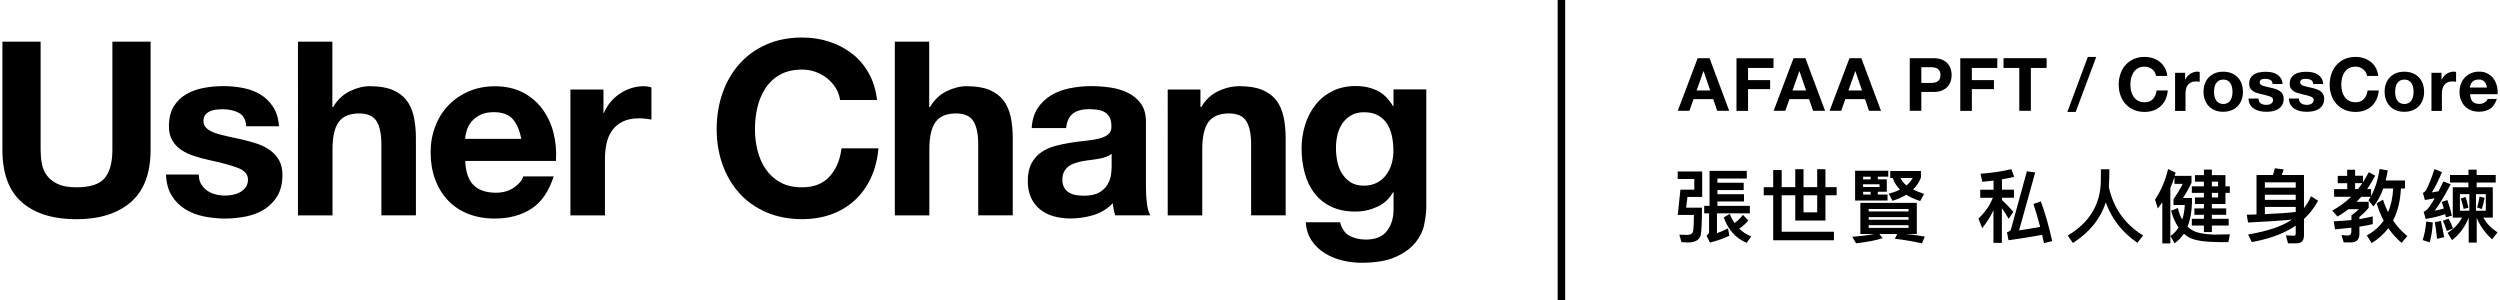
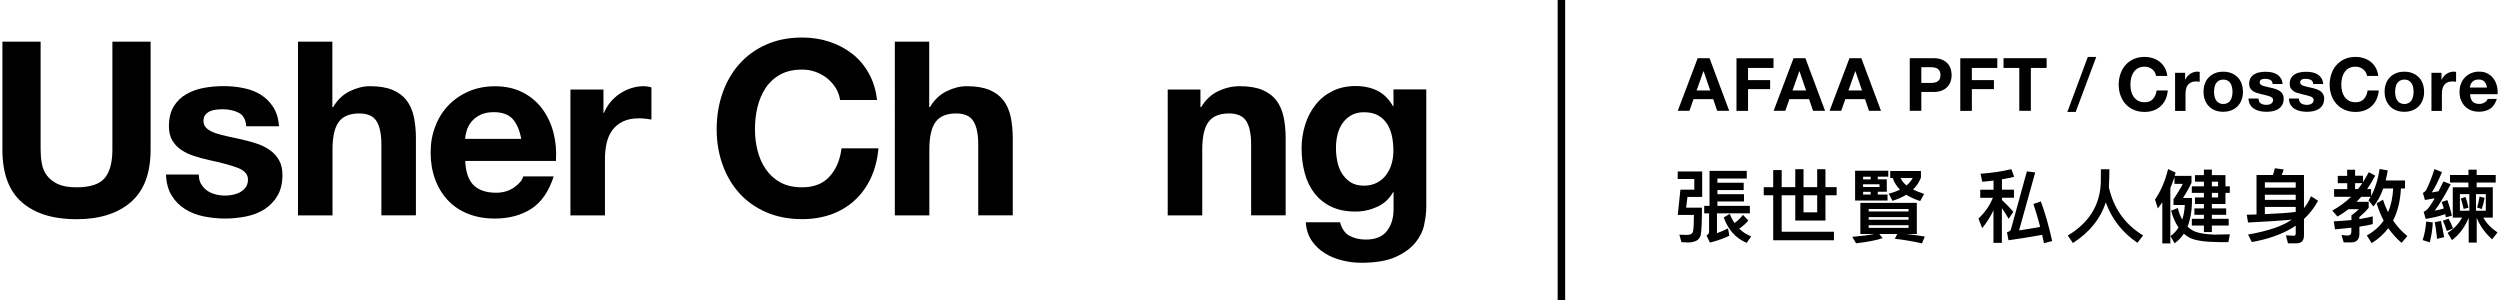
<svg xmlns="http://www.w3.org/2000/svg" id="Layer_2" data-name="Layer 2" viewBox="0 0 333 40">
  <defs>
    <style>
      .cls-1 {
        fill: none;
      }
    </style>
  </defs>
  <g id="Layer_2-2" data-name="Layer 2">
    <g id="Layer_1-2" data-name="Layer 1-2">
      <g>
        <rect class="cls-1" width="333" height="40" />
        <g>
          <g>
            <path d="M17.43,26.92c-1.75,1.52-4.17,2.28-7.26,2.28s-5.56-.76-7.27-2.27c-1.72-1.51-2.58-3.84-2.58-7V5.55h5.09v14.38c0,.63.05,1.24.16,1.85.11.61.33,1.14.68,1.6.35.46.83.84,1.44,1.13.62.29,1.44.44,2.48.44,1.81,0,3.07-.4,3.76-1.21.69-.81,1.04-2.08,1.04-3.81V5.55h5.09v14.38c0,3.13-.87,5.46-2.62,6.98h-.01Z" />
            <path d="M26.8,24.52c.21.36.47.65.79.87s.7.39,1.12.5.86.16,1.31.16c.32,0,.66-.04,1.02-.11.36-.08.68-.19.97-.36.29-.16.53-.38.73-.65.19-.27.29-.61.29-1.02,0-.69-.46-1.21-1.38-1.56s-2.2-.69-3.84-1.04c-.67-.15-1.32-.33-1.96-.53-.64-.21-1.2-.48-1.7-.81s-.9-.76-1.2-1.26c-.3-.51-.45-1.13-.45-1.86,0-1.08.21-1.97.63-2.66s.98-1.24,1.67-1.64c.69-.4,1.47-.68,2.33-.84s1.75-.24,2.66-.24,1.79.09,2.64.26c.85.17,1.61.46,2.28.87s1.23.96,1.67,1.64.71,1.54.79,2.58h-4.37c-.06-.89-.4-1.48-1-1.8-.61-.31-1.32-.47-2.14-.47-.26,0-.54.02-.84.05s-.58.1-.83.21-.46.26-.63.47-.26.48-.26.83c0,.41.15.74.45,1,.3.26.7.47,1.18.63.49.16,1.04.31,1.67.44.63.13,1.26.27,1.91.42.67.15,1.32.34,1.96.55.64.22,1.2.5,1.7.86s.9.8,1.2,1.33.45,1.18.45,1.96c0,1.1-.22,2.02-.66,2.77s-1.02,1.34-1.73,1.8c-.71.45-1.53.77-2.45.96-.92.18-1.85.28-2.8.28s-1.92-.1-2.85-.29-1.76-.52-2.48-.97c-.72-.45-1.32-1.05-1.78-1.8-.46-.75-.72-1.68-.76-2.8h4.37c0,.5.1.92.31,1.28h0Z" />
            <path d="M44.27,5.55v8.71h.1c.58-.97,1.33-1.68,2.24-2.12s1.79-.66,2.66-.66c1.23,0,2.24.17,3.03.5.79.34,1.41.8,1.86,1.39s.77,1.32.96,2.17c.18.85.28,1.8.28,2.84v10.3h-4.6v-9.46c0-1.38-.22-2.41-.65-3.09s-1.2-1.02-2.3-1.02c-1.25,0-2.16.37-2.72,1.12-.56.75-.84,1.97-.84,3.68v8.78h-4.6V5.55h4.6-.02Z" />
            <path d="M63.09,24.67c.69.67,1.68,1,2.98,1,.93,0,1.73-.23,2.4-.7.67-.46,1.08-.96,1.23-1.47h4.05c-.65,2.01-1.64,3.45-2.98,4.31s-2.96,1.3-4.86,1.3c-1.32,0-2.51-.21-3.56-.63-1.06-.42-1.96-1.02-2.69-1.8-.73-.78-1.3-1.71-1.7-2.79-.4-1.08-.6-2.27-.6-3.56s.2-2.42.62-3.5c.41-1.08.99-2.01,1.75-2.8s1.66-1.41,2.71-1.86,2.21-.68,3.48-.68c1.43,0,2.67.28,3.73.83,1.06.55,1.93,1.29,2.61,2.22s1.17,1.99,1.47,3.17c.3,1.19.41,2.43.32,3.73h-12.08c.06,1.49.44,2.57,1.13,3.24h-.01ZM68.29,15.85c-.55-.6-1.39-.91-2.51-.91-.73,0-1.34.12-1.83.37-.49.25-.87.56-1.17.92-.29.37-.5.76-.62,1.17s-.19.78-.21,1.1h7.48c-.22-1.17-.6-2.05-1.15-2.66h.01Z" />
            <path d="M80.38,11.93v3.11h.06c.22-.52.51-1,.87-1.44.37-.44.79-.82,1.26-1.13s.98-.56,1.52-.73c.54-.17,1.1-.26,1.68-.26.3,0,.64.05,1,.16v4.28c-.22-.04-.48-.08-.78-.11-.3-.03-.59-.05-.87-.05-.84,0-1.56.14-2.14.42-.58.28-1.05.66-1.41,1.15s-.61,1.05-.76,1.7c-.15.65-.23,1.35-.23,2.11v7.55h-4.6V11.93h4.4Z" />
            <path d="M111.32,11.72c-.3-.49-.68-.91-1.13-1.28s-.97-.65-1.54-.86-1.17-.31-1.8-.31c-1.15,0-2.12.22-2.92.66-.8.44-1.45,1.04-1.94,1.78s-.86,1.59-1.09,2.54c-.23.95-.34,1.93-.34,2.95s.11,1.92.34,2.84c.23.92.59,1.74,1.09,2.48.5.73,1.14,1.32,1.94,1.77.8.44,1.77.66,2.92.66,1.55,0,2.77-.47,3.64-1.43.87-.95,1.41-2.2,1.6-3.76h4.92c-.13,1.45-.46,2.75-1,3.92s-1.25,2.16-2.14,2.98-1.92,1.45-3.11,1.88c-1.19.43-2.49.65-3.92.65-1.77,0-3.36-.31-4.78-.92-1.41-.62-2.61-1.46-3.58-2.54-.97-1.08-1.72-2.35-2.24-3.81-.52-1.46-.78-3.03-.78-4.71s.26-3.33.78-4.81,1.26-2.77,2.24-3.87c.97-1.1,2.17-1.97,3.58-2.59,1.41-.63,3.01-.94,4.78-.94,1.27,0,2.48.18,3.61.55,1.13.37,2.15.9,3.05,1.6s1.64,1.57,2.22,2.61.95,2.22,1.1,3.56h-4.92c-.09-.58-.28-1.12-.58-1.6Z" />
            <path d="M123.77,5.55v8.71h.1c.58-.97,1.33-1.68,2.24-2.12.91-.44,1.79-.66,2.66-.66,1.23,0,2.24.17,3.03.5.79.34,1.41.8,1.86,1.39s.77,1.32.96,2.17c.18.85.28,1.8.28,2.84v10.3h-4.6v-9.46c0-1.38-.22-2.41-.65-3.09s-1.2-1.02-2.3-1.02c-1.25,0-2.16.37-2.72,1.12-.56.75-.84,1.97-.84,3.68v8.78h-4.6V5.55h4.6-.02Z" />
-             <path d="M137.42,17.08c.06-1.08.33-1.98.81-2.69.48-.71,1.08-1.28,1.81-1.72.73-.43,1.56-.74,2.48-.92s1.84-.28,2.77-.28c.84,0,1.7.06,2.56.18s1.65.35,2.36.7c.71.35,1.3.83,1.75,1.44.45.62.68,1.43.68,2.45v8.71c0,.76.04,1.48.13,2.17.09.69.24,1.21.45,1.56h-4.67c-.09-.26-.16-.52-.21-.79s-.09-.54-.11-.83c-.73.76-1.6,1.29-2.59,1.59-.99.3-2.01.45-3.05.45-.8,0-1.54-.1-2.23-.29s-1.3-.5-1.81-.91c-.52-.41-.92-.93-1.21-1.56-.29-.63-.44-1.37-.44-2.24,0-.95.17-1.73.5-2.35s.77-1.11,1.3-1.47c.53-.37,1.13-.64,1.81-.83.68-.18,1.37-.33,2.06-.44s1.37-.19,2.04-.26c.67-.06,1.26-.16,1.78-.29.52-.13.93-.32,1.23-.57s.44-.61.42-1.09c0-.5-.08-.89-.24-1.18s-.38-.52-.65-.68c-.27-.16-.58-.27-.94-.32-.36-.05-.74-.08-1.15-.08-.91,0-1.62.19-2.14.58s-.82,1.04-.91,1.94h-4.6v.02ZM148.05,20.49c-.19.17-.44.31-.73.41s-.61.18-.94.24-.69.12-1.05.16c-.37.04-.73.1-1.1.16-.35.07-.69.15-1.02.26-.34.11-.63.25-.87.44-.25.18-.45.42-.6.7-.15.28-.23.64-.23,1.07s.08.76.23,1.04.36.5.62.66.56.28.91.34.7.1,1.07.1c.91,0,1.61-.15,2.11-.45.5-.3.86-.66,1.1-1.09.24-.42.38-.85.44-1.28.05-.43.08-.78.08-1.04v-1.72h-.02Z" />
            <path d="M159.9,11.93v2.33h.1c.58-.97,1.34-1.68,2.27-2.12.93-.44,1.88-.66,2.85-.66,1.23,0,2.24.17,3.03.5.79.34,1.41.8,1.86,1.39s.77,1.32.96,2.17c.18.85.28,1.8.28,2.84v10.3h-4.6v-9.46c0-1.38-.22-2.41-.65-3.09s-1.2-1.02-2.3-1.02c-1.25,0-2.16.37-2.72,1.12-.56.75-.84,1.97-.84,3.68v8.78h-4.6V11.93h4.37-.01Z" />
            <path d="M189.71,29.91c-.18.86-.58,1.67-1.18,2.41-.6.74-1.48,1.38-2.62,1.9s-2.68.78-4.6.78c-.82,0-1.66-.1-2.51-.31-.85-.21-1.63-.52-2.33-.96-.7-.43-1.29-.99-1.75-1.67-.46-.68-.73-1.5-.79-2.45h4.57c.22.86.64,1.46,1.26,1.8.63.33,1.35.5,2.17.5,1.3,0,2.24-.39,2.83-1.17s.88-1.76.86-2.95v-2.2h-.06c-.5.89-1.2,1.54-2.12,1.96s-1.88.63-2.9.63c-1.25,0-2.33-.22-3.24-.66s-1.65-1.05-2.24-1.81c-.58-.77-1.01-1.66-1.28-2.69s-.41-2.11-.41-3.26c0-1.08.16-2.12.47-3.13.31-1,.77-1.89,1.38-2.66.6-.77,1.35-1.38,2.25-1.83s1.93-.68,3.09-.68c1.1,0,2.07.21,2.9.62.83.41,1.53,1.1,2.09,2.07h.06v-2.24h4.37v15.68c0,.67-.09,1.44-.28,2.3v.02ZM183.4,24.34c.5-.26.91-.6,1.23-1.04.32-.43.57-.92.73-1.47.16-.55.24-1.13.24-1.73,0-.69-.06-1.34-.19-1.96s-.35-1.16-.65-1.64c-.3-.47-.7-.85-1.2-1.13s-1.12-.42-1.88-.42c-.65,0-1.2.13-1.67.39-.46.26-.85.61-1.17,1.05-.31.44-.54.95-.68,1.52s-.21,1.17-.21,1.8.06,1.2.18,1.8c.12.59.32,1.13.62,1.6s.67.86,1.15,1.17c.47.3,1.07.45,1.78.45.65,0,1.22-.13,1.72-.39h0Z" />
          </g>
          <g>
            <g>
              <path d="M224.6,27.66h2.1c0,1.8-.05,3.01-.16,3.63-.13.62-.65.95-1.57,1.01-.33,0-.66-.02-1-.04l-.28-1.01c.33.02.67.04,1.02.04.47,0,.75-.17.81-.51.06-.33.11-1.05.11-2.15h-2.15l.35-3.37h1.85v-1.42h-2.21v-1h3.26v3.39h-1.96l-.18,1.44h0ZM232.67,23.78h-3.91v.56h3.5v.98h-3.5v.55h3.54v.97h-3.54v.58h4.32v1h-4.38v2.64c.49-.17.98-.38,1.47-.64l.18.98c-.75.36-1.61.67-2.59.91l-.45-.94c.22-.11.34-.29.34-.52v-2.43h-.65v-1h.71v-4.66h4.96v1.01h0ZM232.88,29.36c-.37.46-.78.82-1.22,1.09.45.45.98.79,1.6,1.04l-.6.86c-1.44-.6-2.46-1.73-3.06-3.39l.81-.47c.17.45.38.85.62,1.22.39-.26.77-.62,1.13-1.09l.71.74h0Z" />
              <path d="M236.19,24.93v-2.28h1.13v2.28h1.81v-2.39h1.1v2.39h1.82v-2.39h1.1v2.39h1.49v1.08h-1.49v3.36h-4.02v-3.36h-1.81v4.86h6.96v1.13h-8.09v-5.99h-1.26v-1.08h1.26,0ZM240.23,28.28h1.82v-2.27h-1.82v2.27Z" />
              <path d="M255.32,27.02v4.15h-1.4c.85.09,1.67.2,2.46.34l-.37.91c-1.15-.27-2.37-.47-3.62-.62l.33-.63h-2.39l.44.55c-.82.28-2,.51-3.54.69l-.51-.86c1.22-.11,2.2-.23,2.94-.38h-1.86v-4.15h7.52,0ZM250.13,25.91h1.29v.8h-4.32v-3.97h4.42v.79h-1.4v.36h1.2v1.65h-1.2v.36h.01ZM249.17,23.9v-.36h-1v.36h1ZM250.35,24.91v-.37h-2.19v.37h2.19ZM249.17,25.91v-.36h-1v.36h1ZM254.22,28.17v-.33h-5.31v.33h5.31ZM254.22,29.27v-.35h-5.31v.35h5.31ZM254.22,30h-5.31v.35h5.31v-.35ZM251.78,23.71v-.93h4.09v.87c-.22.6-.58,1.13-1.05,1.59.42.21.91.4,1.47.59l-.52.95c-.72-.23-1.34-.52-1.86-.84-.52.32-1.13.59-1.83.81l-.51-.95c.58-.15,1.08-.33,1.5-.54-.45-.46-.77-.97-.95-1.55h-.35.01ZM254.77,23.71h-1.6c.13.35.39.68.78.99.36-.3.63-.63.82-.99Z" />
              <path d="M265.54,25.27v-1.22c-.49.06-.99.12-1.5.16l-.23-1.07c1.53-.11,2.9-.31,4.1-.61l.38,1.02c-.51.13-1.06.23-1.63.33v1.38h1.6v1.08h-1.6v.3c.5.47,1.01.99,1.52,1.57l-.62.94c-.35-.59-.65-1.07-.91-1.43v4.63h-1.12v-4.34c-.4.86-.91,1.65-1.5,2.38l-.5-1.28c.87-.81,1.51-1.74,1.92-2.76h-1.68v-1.08s1.77,0,1.77,0ZM273.37,32.1l-1.11.29c-.09-.38-.16-.76-.25-1.11-1.39.26-2.88.49-4.48.72l-.2-1.07c.3-.09.47-.2.52-.36l2.13-7.75,1.11.15-2.15,7.72c1.09-.16,2.03-.32,2.81-.47-.27-1.04-.57-2.07-.9-3.05l.99-.34c.57,1.54,1.07,3.28,1.51,5.27h.02Z" />
              <path d="M280.9,24.93c.62,2.8,2.14,4.95,4.56,6.43l-.75.98c-1.99-1.34-3.4-3.13-4.22-5.38-.7,2.18-2.16,3.98-4.38,5.41l-.68-1c2.86-1.71,4.32-4.09,4.4-7.15,0-.71.01-1.27.01-1.67h1.13c0,.94-.03,1.74-.07,2.4v-.02Z" />
              <path d="M289.09,25.01v7.41h-1.07v-5.47c-.19.28-.38.54-.6.82l-.37-1.19c.79-1.15,1.36-2.51,1.74-4.06l1,.47-.13.44h2.25v.91c-.38.8-.77,1.47-1.13,2.03h1.19v.62c-.03,1.24-.22,2.3-.59,3.19.3.28.62.5.96.65.55.23,1.41.37,2.56.42.69,0,1.4-.02,2.12-.04l-.2,1.04h-1.25c-1.94-.02-3.26-.22-3.97-.62-.27-.15-.5-.31-.71-.5-.34.51-.76.94-1.24,1.28l-.54-.97c.43-.3.79-.68,1.07-1.13-.42-.62-.75-1.36-.99-2.25l.9-.35c.13.58.33,1.09.59,1.54.18-.58.3-1.22.34-1.94h-1.51v-.79c.45-.62.86-1.3,1.24-2.03h-1.11v-.92c-.16.5-.34.99-.54,1.46v-.02ZM294.62,27.17v.59h1.91v.85h-1.91v.53h2.24v.9h-2.24v.87h-1.06v-.87h-1.61v-.9h1.61v-.53h-1.27v-.85h1.27v-.59h-1.19v-.87h1.19v-.61h-1.61v-.87h1.61v-.62h-1.19v-.87h1.19v-.74h1.06v.74h1.81v1.49h.58v.87h-.58v1.48s-1.81,0-1.81,0ZM294.62,24.82h.83v-.62h-.83v.62ZM294.62,26.3h.83v-.61h-.83v.61Z" />
              <path d="M300.57,23.31h2.18c.11-.29.19-.59.26-.9l1.17.16c-.06.26-.15.5-.26.74h2.97v4.41c.41-.5.71-1.02.93-1.58l.95.6c-.51.93-1.13,1.74-1.88,2.43v2.18c0,.7-.33,1.06-.99,1.06h-1.14l-.28-1.06,1.07.05c.16,0,.24-.11.24-.3v-1.04c-.16.11-.32.2-.48.31-1.49.89-3.28,1.5-5.37,1.87l-.5-1c2.69-.47,4.63-1.13,5.82-1.99-1.39.14-3.33.27-5.82.39l-.17-1.04,1.3-.03v-5.25h0ZM305.79,24.29h-4.11v.71h4.11v-.71ZM301.68,26.62h4.11v-.68h-4.11v.68ZM301.68,28.52c1.63-.06,3.01-.16,4.11-.29v-.67h-4.11v.96Z" />
              <path d="M312.64,23.41v-.8h1.06v.8h1.05v.86c.28-.44.53-.88.77-1.33l.86.45c-.34.64-.69,1.24-1.07,1.79h.52v.93c.53-.98.92-2.18,1.13-3.6l1.09.19c-.09.47-.17.92-.28,1.34h2.58v1.06h-.55c-.07,1.65-.43,3.08-1.04,4.27.52.78,1.15,1.47,1.9,2.08l-.78.9c-.68-.6-1.27-1.25-1.76-1.96-.6.79-1.34,1.46-2.22,1.99l-.64-1.02c.94-.51,1.68-1.17,2.24-1.98-.38-.72-.69-1.49-.93-2.3l.85-.48c.18.6.41,1.15.67,1.67.39-.92.62-1.97.68-3.17h-1.32c-.34.96-.78,1.76-1.31,2.4l-.66-.82c.11-.16.2-.32.3-.47h-1.26c-.2.23-.41.46-.62.67h1.61v.79c-.34.42-.76.83-1.24,1.24v.27c.68-.11,1.28-.23,1.78-.36v1.03c-.45.12-1.04.23-1.78.34v.96c0,.76-.38,1.14-1.13,1.14h-.96l-.29-.99c.35.04.63.07.83.07.32,0,.48-.18.48-.52v-.52c-.66.07-1.39.15-2.18.22l-.16-1.07c.85-.04,1.64-.11,2.35-.17v-.62c.34-.25.68-.52,1-.83h-1.39c-.48.37-.97.7-1.47.98l-.69-.79c.94-.52,1.78-1.14,2.51-1.84h-2.27v-1.02h1.75v-.79h-1.26v-.98h1.26,0ZM314.67,24.39h-.97v.79h.39c.2-.26.39-.52.58-.79Z" />
              <path d="M324.05,29.63c-.06,1-.2,1.89-.41,2.65l-.94-.3c.24-.73.4-1.55.47-2.47,0,0,.88.12.88.12ZM326.58,28.73l-.79.21c-.03-.15-.06-.28-.09-.41-.92.31-1.79.51-2.6.62l-.27-.94c.18-.07.33-.17.46-.3.28-.29.61-.79,1.01-1.5-.42.07-.85.15-1.3.23l-.27-.95c.17-.07.31-.2.44-.38.42-.85.78-1.78,1.1-2.79l1,.41c-.45,1.09-.9,1.99-1.35,2.7.3-.04.6-.1.89-.15.2-.4.42-.84.65-1.31l.97.37c-.84,1.61-1.56,2.78-2.13,3.52.41-.07.81-.17,1.22-.29-.09-.31-.18-.6-.28-.87l.75-.25c.22.61.43,1.3.6,2.08h-.01ZM325.56,31.59l-.94.22c-.09-.83-.19-1.58-.31-2.22l.82-.16c.15.66.3,1.38.43,2.15h0ZM326.73,30.42l-.81.36c-.16-.52-.34-.98-.53-1.38l.76-.27c.22.39.42.82.59,1.28h-.01ZM328.8,23.31v-.71h1.09v.71h2.54v1h-2.54v.63h2.15v4.04h-1.26c.38.72,1.01,1.39,1.89,1.98l-.72.92c-.96-.87-1.64-1.83-2.05-2.88v3.31h-1.07v-3.33c-.47,1.22-1.2,2.22-2.22,3.01l-.59-.97c.85-.55,1.5-1.23,1.93-2.04h-1.24v-4.04h2.08v-.63h-2.45v-1h2.46ZM328.92,25.86h-1.26v2.21h1.26v-2.21ZM328.79,27.67l-.63.16c-.11-.48-.23-.94-.38-1.39l.63-.2c.15.4.28.88.38,1.43ZM331.11,25.86h-1.31v2.21h1.31v-2.21ZM330.95,26.35c-.11.58-.23,1.08-.38,1.5l-.62-.22c.13-.38.23-.87.33-1.45l.67.17Z" />
            </g>
            <g>
              <path d="M227.71,7.75l2.62,7.01h-1.6l-.53-1.56h-2.62l-.55,1.56h-1.55l2.65-7.01h1.58ZM227.8,12.05l-.88-2.57h-.02l-.91,2.57h1.82,0Z" />
              <path d="M236.23,7.75v1.3h-3.39v1.62h2.94v1.2h-2.94v2.9h-1.54v-7.01h4.93Z" />
              <path d="M240.48,7.75l2.62,7.01h-1.6l-.53-1.56h-2.62l-.55,1.56h-1.55l2.65-7.01h1.58ZM240.57,12.05l-.88-2.57h-.02l-.91,2.57h1.82,0Z" />
              <path d="M247.93,7.75l2.62,7.01h-1.6l-.53-1.56h-2.62l-.55,1.56h-1.55l2.65-7.01h1.58ZM248.02,12.05l-.88-2.57h-.02l-.91,2.57h1.82,0Z" />
              <path d="M257.54,7.75c.44,0,.81.06,1.12.19.31.13.56.3.75.51s.33.45.42.72c.09.27.13.55.13.83s-.04.56-.13.83c-.09.27-.23.51-.42.72s-.44.38-.75.51-.68.19-1.12.19h-1.62v2.51h-1.54v-7.01h3.16ZM257.12,11.05c.18,0,.35-.01.51-.04s.31-.08.43-.15.22-.18.3-.32.11-.32.11-.54-.04-.4-.11-.54c-.07-.14-.18-.24-.3-.32s-.27-.13-.43-.15c-.16-.03-.33-.04-.51-.04h-1.2v2.1s1.2,0,1.2,0Z" />
              <path d="M266.04,7.75v1.3h-3.39v1.62h2.94v1.2h-2.94v2.9h-1.54v-7.01h4.93Z" />
              <path d="M266.87,9.05v-1.3h5.74v1.3h-2.1v5.71h-1.54v-5.71h-2.1,0Z" />
              <path d="M279.22,7.58l-2.74,7.33h-1.11l2.73-7.33h1.12,0Z" />
              <path d="M287.02,9.62c-.09-.15-.21-.28-.34-.39s-.29-.2-.47-.26-.35-.09-.54-.09c-.35,0-.64.07-.88.2s-.44.31-.59.54-.26.48-.33.77-.1.59-.1.89.03.58.1.86.18.53.33.75.35.4.59.53.54.2.88.2c.47,0,.84-.14,1.1-.43s.43-.67.49-1.14h1.49c-.04.44-.14.83-.3,1.19-.16.35-.38.65-.65.9s-.58.44-.94.57-.76.2-1.19.2c-.54,0-1.02-.09-1.45-.28-.43-.19-.79-.44-1.09-.77s-.52-.71-.68-1.15-.24-.92-.24-1.43.08-1.01.24-1.46.38-.84.68-1.17.66-.6,1.09-.79c.43-.19.91-.28,1.45-.28.39,0,.75.06,1.09.17s.65.27.92.49c.27.21.5.48.67.79.18.31.29.67.33,1.08h-1.49c-.03-.18-.09-.34-.18-.49h0Z" />
              <path d="M291.06,9.68v.94h.02c.07-.16.15-.3.27-.44.11-.13.24-.25.38-.34s.3-.17.46-.22.33-.08.51-.08c.09,0,.19.02.3.05v1.3c-.07-.01-.14-.02-.24-.03-.09,0-.18-.01-.27-.01-.26,0-.47.04-.65.13s-.32.2-.43.35c-.11.15-.19.32-.23.52-.05.2-.07.41-.07.64v2.29h-1.39v-5.08h1.33v-.02Z" />
              <path d="M293.7,11.12c.12-.33.3-.61.53-.84.23-.23.5-.41.82-.54s.68-.19,1.08-.19.76.06,1.08.19c.32.13.6.31.83.54s.41.51.53.84.19.7.19,1.1-.06.77-.19,1.1c-.12.33-.3.61-.53.84s-.51.41-.83.54c-.32.12-.69.19-1.08.19s-.76-.06-1.08-.19-.6-.3-.82-.54c-.23-.23-.41-.51-.53-.84s-.19-.69-.19-1.1.06-.77.19-1.1ZM294.97,12.82c.04.19.11.37.2.52s.22.28.38.37.35.14.59.14.43-.05.59-.14.29-.21.38-.37c.09-.15.16-.33.2-.52.04-.19.06-.39.06-.59s-.02-.4-.06-.6c-.04-.2-.11-.37-.2-.52-.1-.15-.22-.27-.38-.37s-.36-.14-.59-.14-.43.05-.59.14-.28.22-.38.37-.16.32-.2.52c-.04.2-.06.4-.06.6s.02.4.06.59Z" />
              <path d="M300.89,13.5c.06.11.14.2.24.27.1.07.21.12.34.15s.26.05.4.05c.1,0,.2-.01.31-.03.11-.02.21-.06.29-.11.09-.05.16-.11.22-.2.06-.08.09-.18.09-.31,0-.21-.14-.37-.42-.47s-.67-.21-1.16-.31c-.2-.05-.4-.1-.59-.16-.19-.06-.37-.14-.52-.25-.15-.1-.27-.23-.36-.38s-.14-.34-.14-.56c0-.33.06-.6.19-.81s.3-.37.51-.5c.21-.12.44-.21.71-.25.26-.05.53-.07.8-.07s.54.03.8.08c.26.05.49.14.69.27.2.12.37.29.51.5s.21.47.24.78h-1.33c-.02-.27-.12-.45-.3-.55-.18-.09-.4-.14-.65-.14-.08,0-.16,0-.25.01-.09,0-.18.03-.25.06-.07.03-.14.08-.19.14s-.08.15-.08.25c0,.12.05.23.14.3.09.08.21.14.36.19.15.05.32.09.51.13s.38.08.58.13c.2.05.4.1.59.17s.36.15.52.26.27.24.36.4.14.36.14.59c0,.33-.07.61-.2.84-.13.23-.31.41-.52.55-.22.14-.46.23-.74.29s-.56.08-.85.08-.58-.03-.86-.09-.53-.16-.75-.29c-.22-.14-.4-.32-.54-.54-.14-.23-.22-.51-.23-.85h1.33c0,.15.03.28.09.39h-.03Z" />
              <path d="M306.29,13.5c.06.11.14.2.24.27.1.07.21.12.34.15s.26.05.4.05c.1,0,.2-.01.31-.03.11-.02.21-.06.29-.11.09-.05.16-.11.22-.2s.09-.18.09-.31c0-.21-.14-.37-.42-.47s-.67-.21-1.16-.31c-.2-.05-.4-.1-.59-.16-.19-.06-.36-.14-.52-.25-.15-.1-.27-.23-.36-.38s-.14-.34-.14-.56c0-.33.06-.6.19-.81s.3-.37.51-.5c.21-.12.45-.21.71-.25.26-.05.53-.07.81-.07s.54.03.8.08.49.14.69.27c.2.12.37.29.51.5s.21.47.24.78h-1.33c-.02-.27-.12-.45-.31-.55-.18-.09-.4-.14-.65-.14-.08,0-.16,0-.26.01-.09,0-.18.03-.25.06-.08.03-.14.08-.19.14s-.08.15-.08.25c0,.12.05.23.14.3.09.08.21.14.36.19.15.05.32.09.51.13s.38.08.58.13c.2.05.4.1.59.17s.37.15.52.26c.15.11.27.24.36.4s.14.36.14.59c0,.33-.07.61-.2.84-.13.23-.31.41-.53.55s-.46.23-.74.29-.56.08-.85.08-.58-.03-.86-.09-.53-.16-.75-.29c-.22-.14-.4-.32-.54-.54-.14-.23-.22-.51-.23-.85h1.33c0,.15.03.28.09.39h0Z" />
              <path d="M315.12,9.62c-.09-.15-.21-.28-.34-.39-.14-.11-.29-.2-.47-.26-.17-.06-.36-.09-.55-.09-.35,0-.64.07-.88.2s-.44.31-.59.54-.26.48-.33.77c-.07.29-.1.59-.1.89s.03.58.1.86.18.53.33.75.35.4.59.53.54.2.88.2c.47,0,.84-.14,1.11-.43s.43-.67.49-1.14h1.49c-.04.44-.14.83-.3,1.19s-.38.65-.65.9-.58.44-.94.57-.76.2-1.19.2c-.54,0-1.02-.09-1.45-.28s-.79-.44-1.09-.77-.52-.71-.68-1.15-.24-.92-.24-1.43.08-1.01.24-1.46.38-.84.68-1.17.66-.6,1.09-.79c.43-.19.91-.28,1.45-.28.39,0,.75.06,1.09.17s.65.27.92.49c.27.21.5.48.67.79s.29.67.33,1.08h-1.49c-.03-.18-.09-.34-.18-.49h0Z" />
              <path d="M317.82,11.12c.12-.33.3-.61.53-.84s.5-.41.82-.54.68-.19,1.08-.19.76.06,1.09.19.6.31.83.54.41.51.53.84.19.7.19,1.1-.06.77-.19,1.1-.3.61-.53.84-.51.41-.83.54-.69.19-1.09.19-.76-.06-1.08-.19-.6-.3-.82-.54-.41-.51-.53-.84-.19-.69-.19-1.1.06-.77.19-1.1ZM319.09,12.82c.04.19.11.37.2.52s.22.28.38.37.35.14.59.14.43-.05.59-.14.29-.21.38-.37.16-.33.2-.52.06-.39.06-.59-.02-.4-.06-.6c-.04-.2-.11-.37-.2-.52-.1-.15-.22-.27-.38-.37s-.36-.14-.59-.14-.43.05-.59.14c-.16.1-.28.22-.38.37s-.16.32-.2.52c-.04.2-.06.4-.06.6s.02.4.06.59Z" />
              <path d="M325.21,9.68v.94h.02c.07-.16.15-.3.27-.44.11-.13.24-.25.38-.34.14-.1.3-.17.46-.22s.33-.08.51-.08c.09,0,.19.02.3.05v1.3c-.07-.01-.14-.02-.24-.03-.09,0-.18-.01-.27-.01-.25,0-.47.04-.65.13s-.32.2-.43.35-.18.32-.23.52c-.05.2-.07.41-.07.64v2.29h-1.39v-5.08h1.33v-.02Z" />
              <path d="M329.35,13.54c.21.2.51.3.9.3.28,0,.52-.07.73-.21.2-.14.33-.29.37-.45h1.23c-.2.61-.5,1.04-.9,1.31-.41.26-.9.39-1.47.39-.4,0-.76-.06-1.08-.19-.32-.13-.59-.31-.82-.55-.22-.24-.39-.52-.52-.84s-.18-.69-.18-1.08.06-.73.19-1.06c.12-.33.3-.61.53-.85s.5-.43.82-.56c.32-.14.67-.21,1.06-.21.43,0,.81.08,1.13.25s.58.39.79.67c.21.28.35.6.45.96s.12.74.1,1.13h-3.66c.02.45.13.78.34.98h-.01ZM330.92,10.87c-.17-.18-.42-.28-.76-.28-.22,0-.41.04-.56.11-.15.08-.27.17-.35.28-.09.11-.15.23-.19.35-.04.12-.06.24-.06.33h2.27c-.07-.35-.18-.62-.35-.81v.02Z" />
            </g>
          </g>
          <rect x="207.48" width="1" height="40" />
        </g>
      </g>
    </g>
  </g>
</svg>